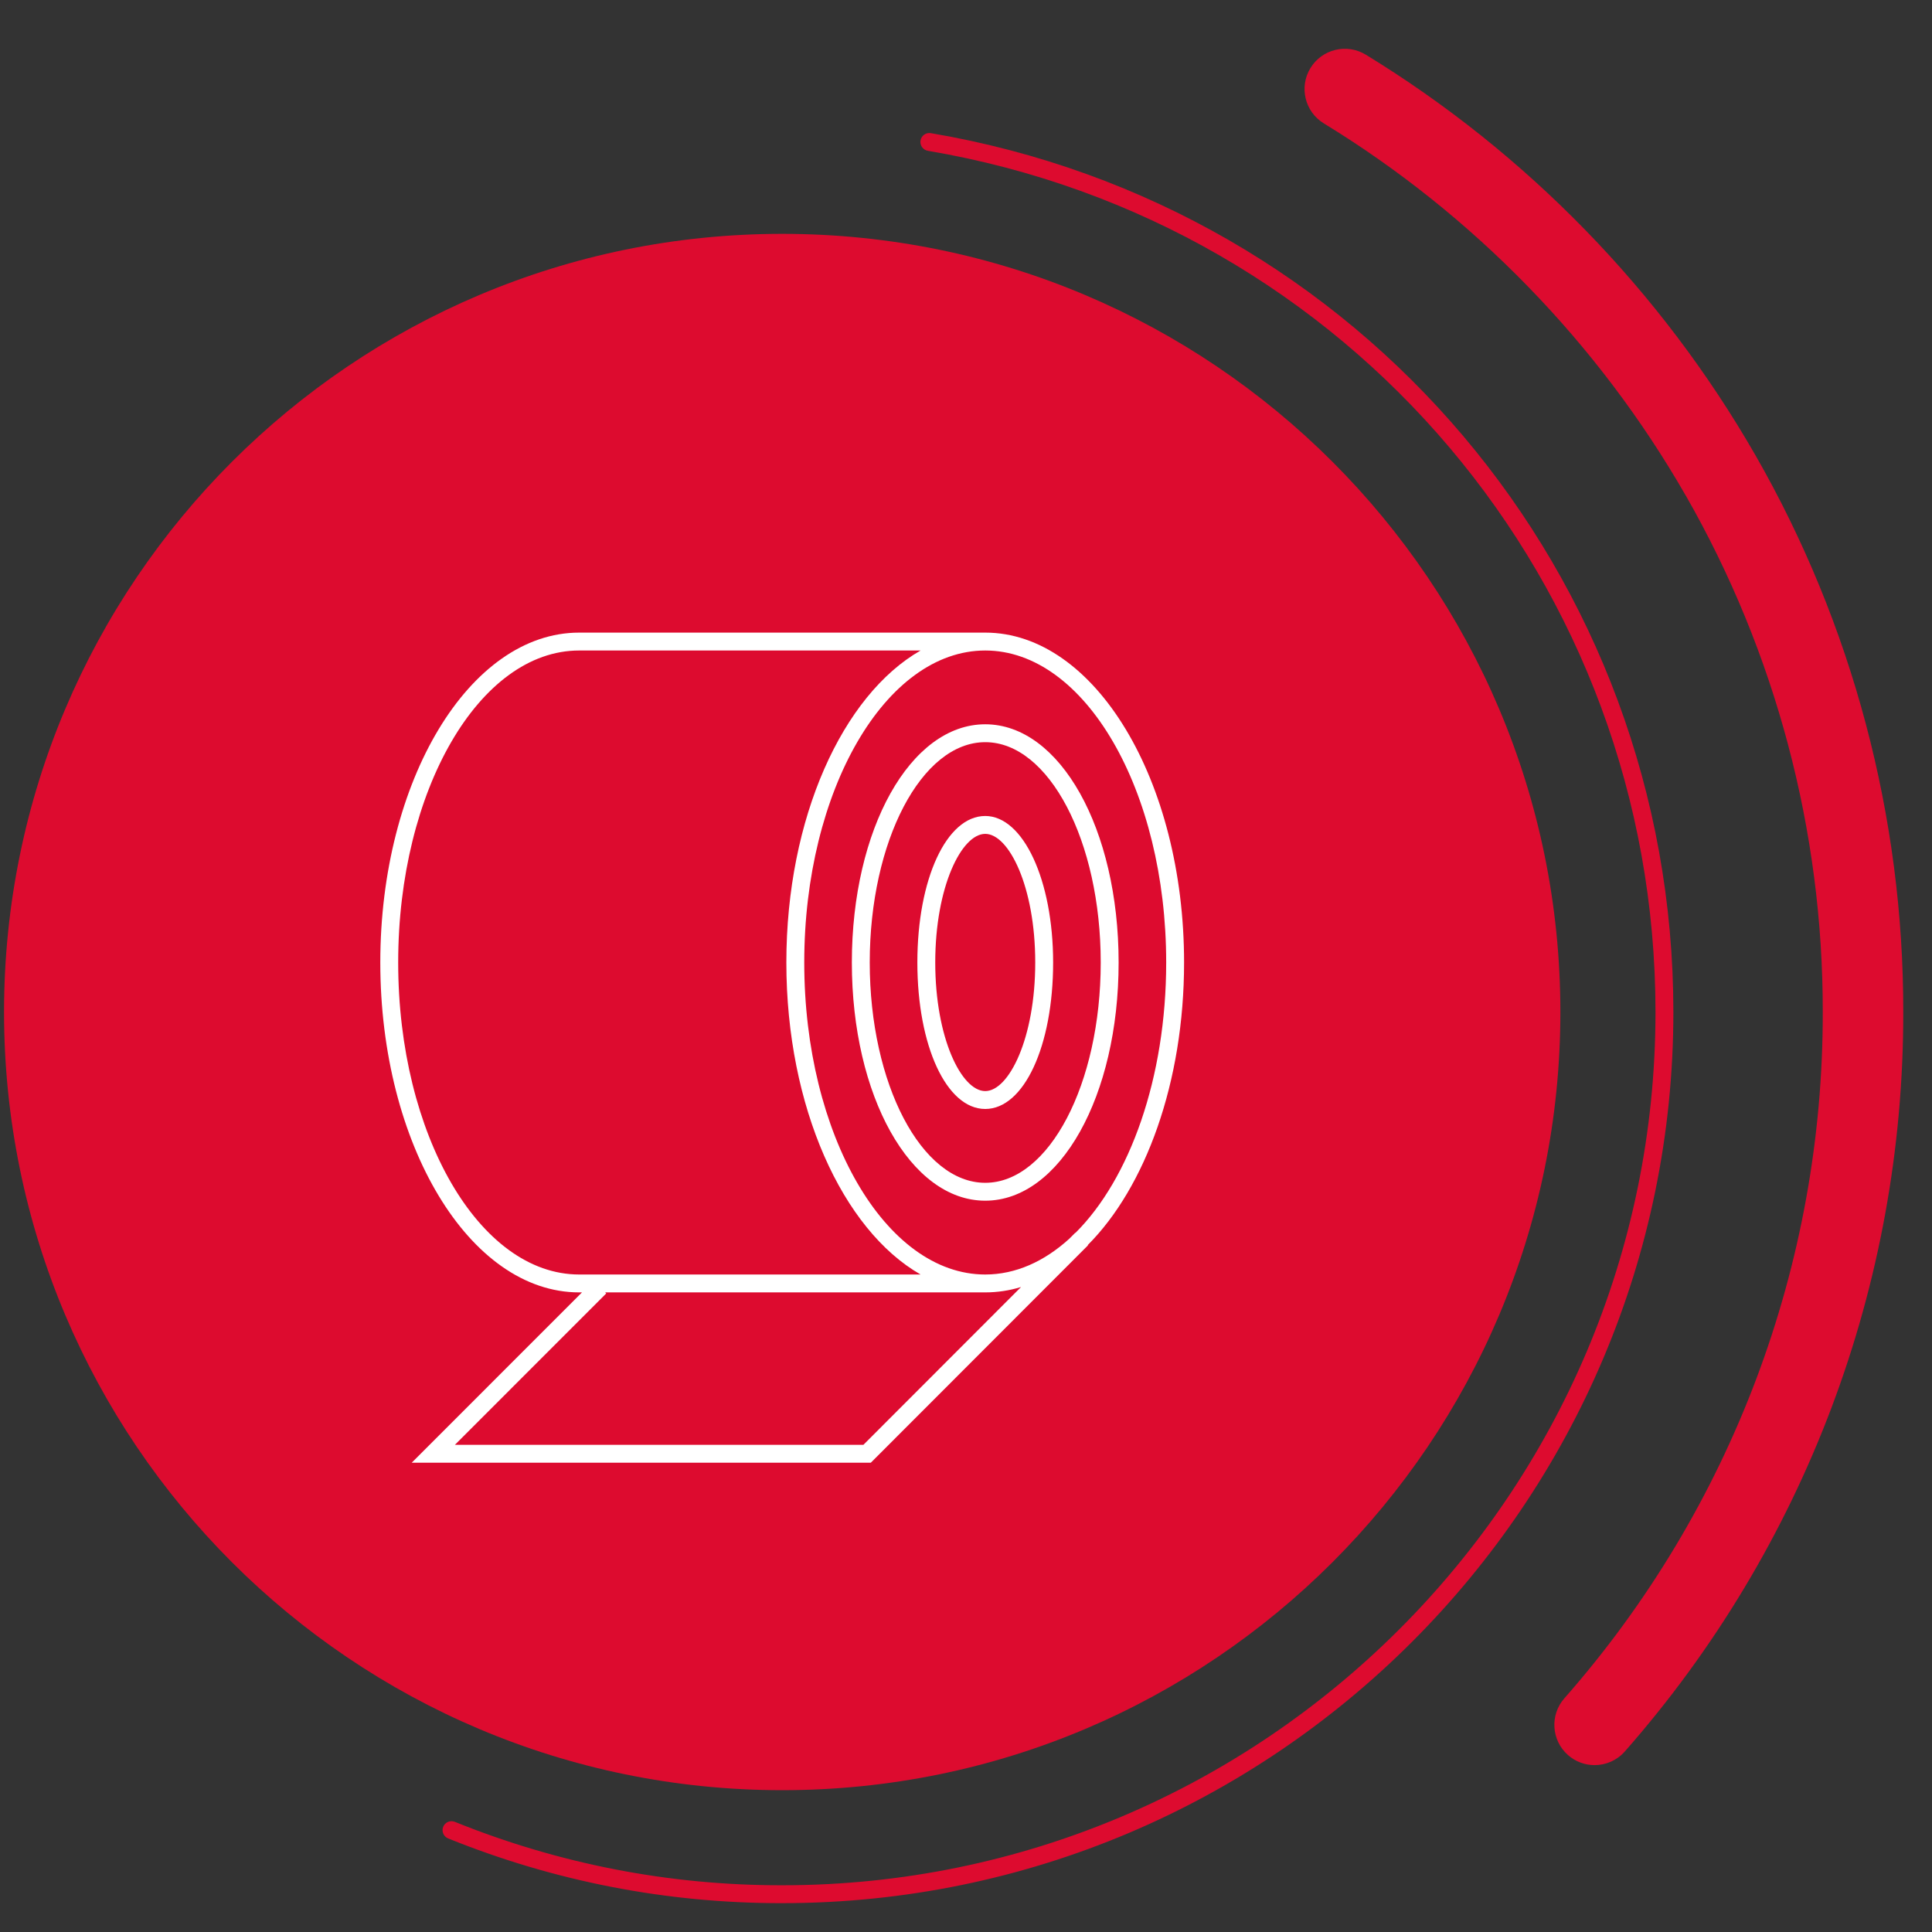
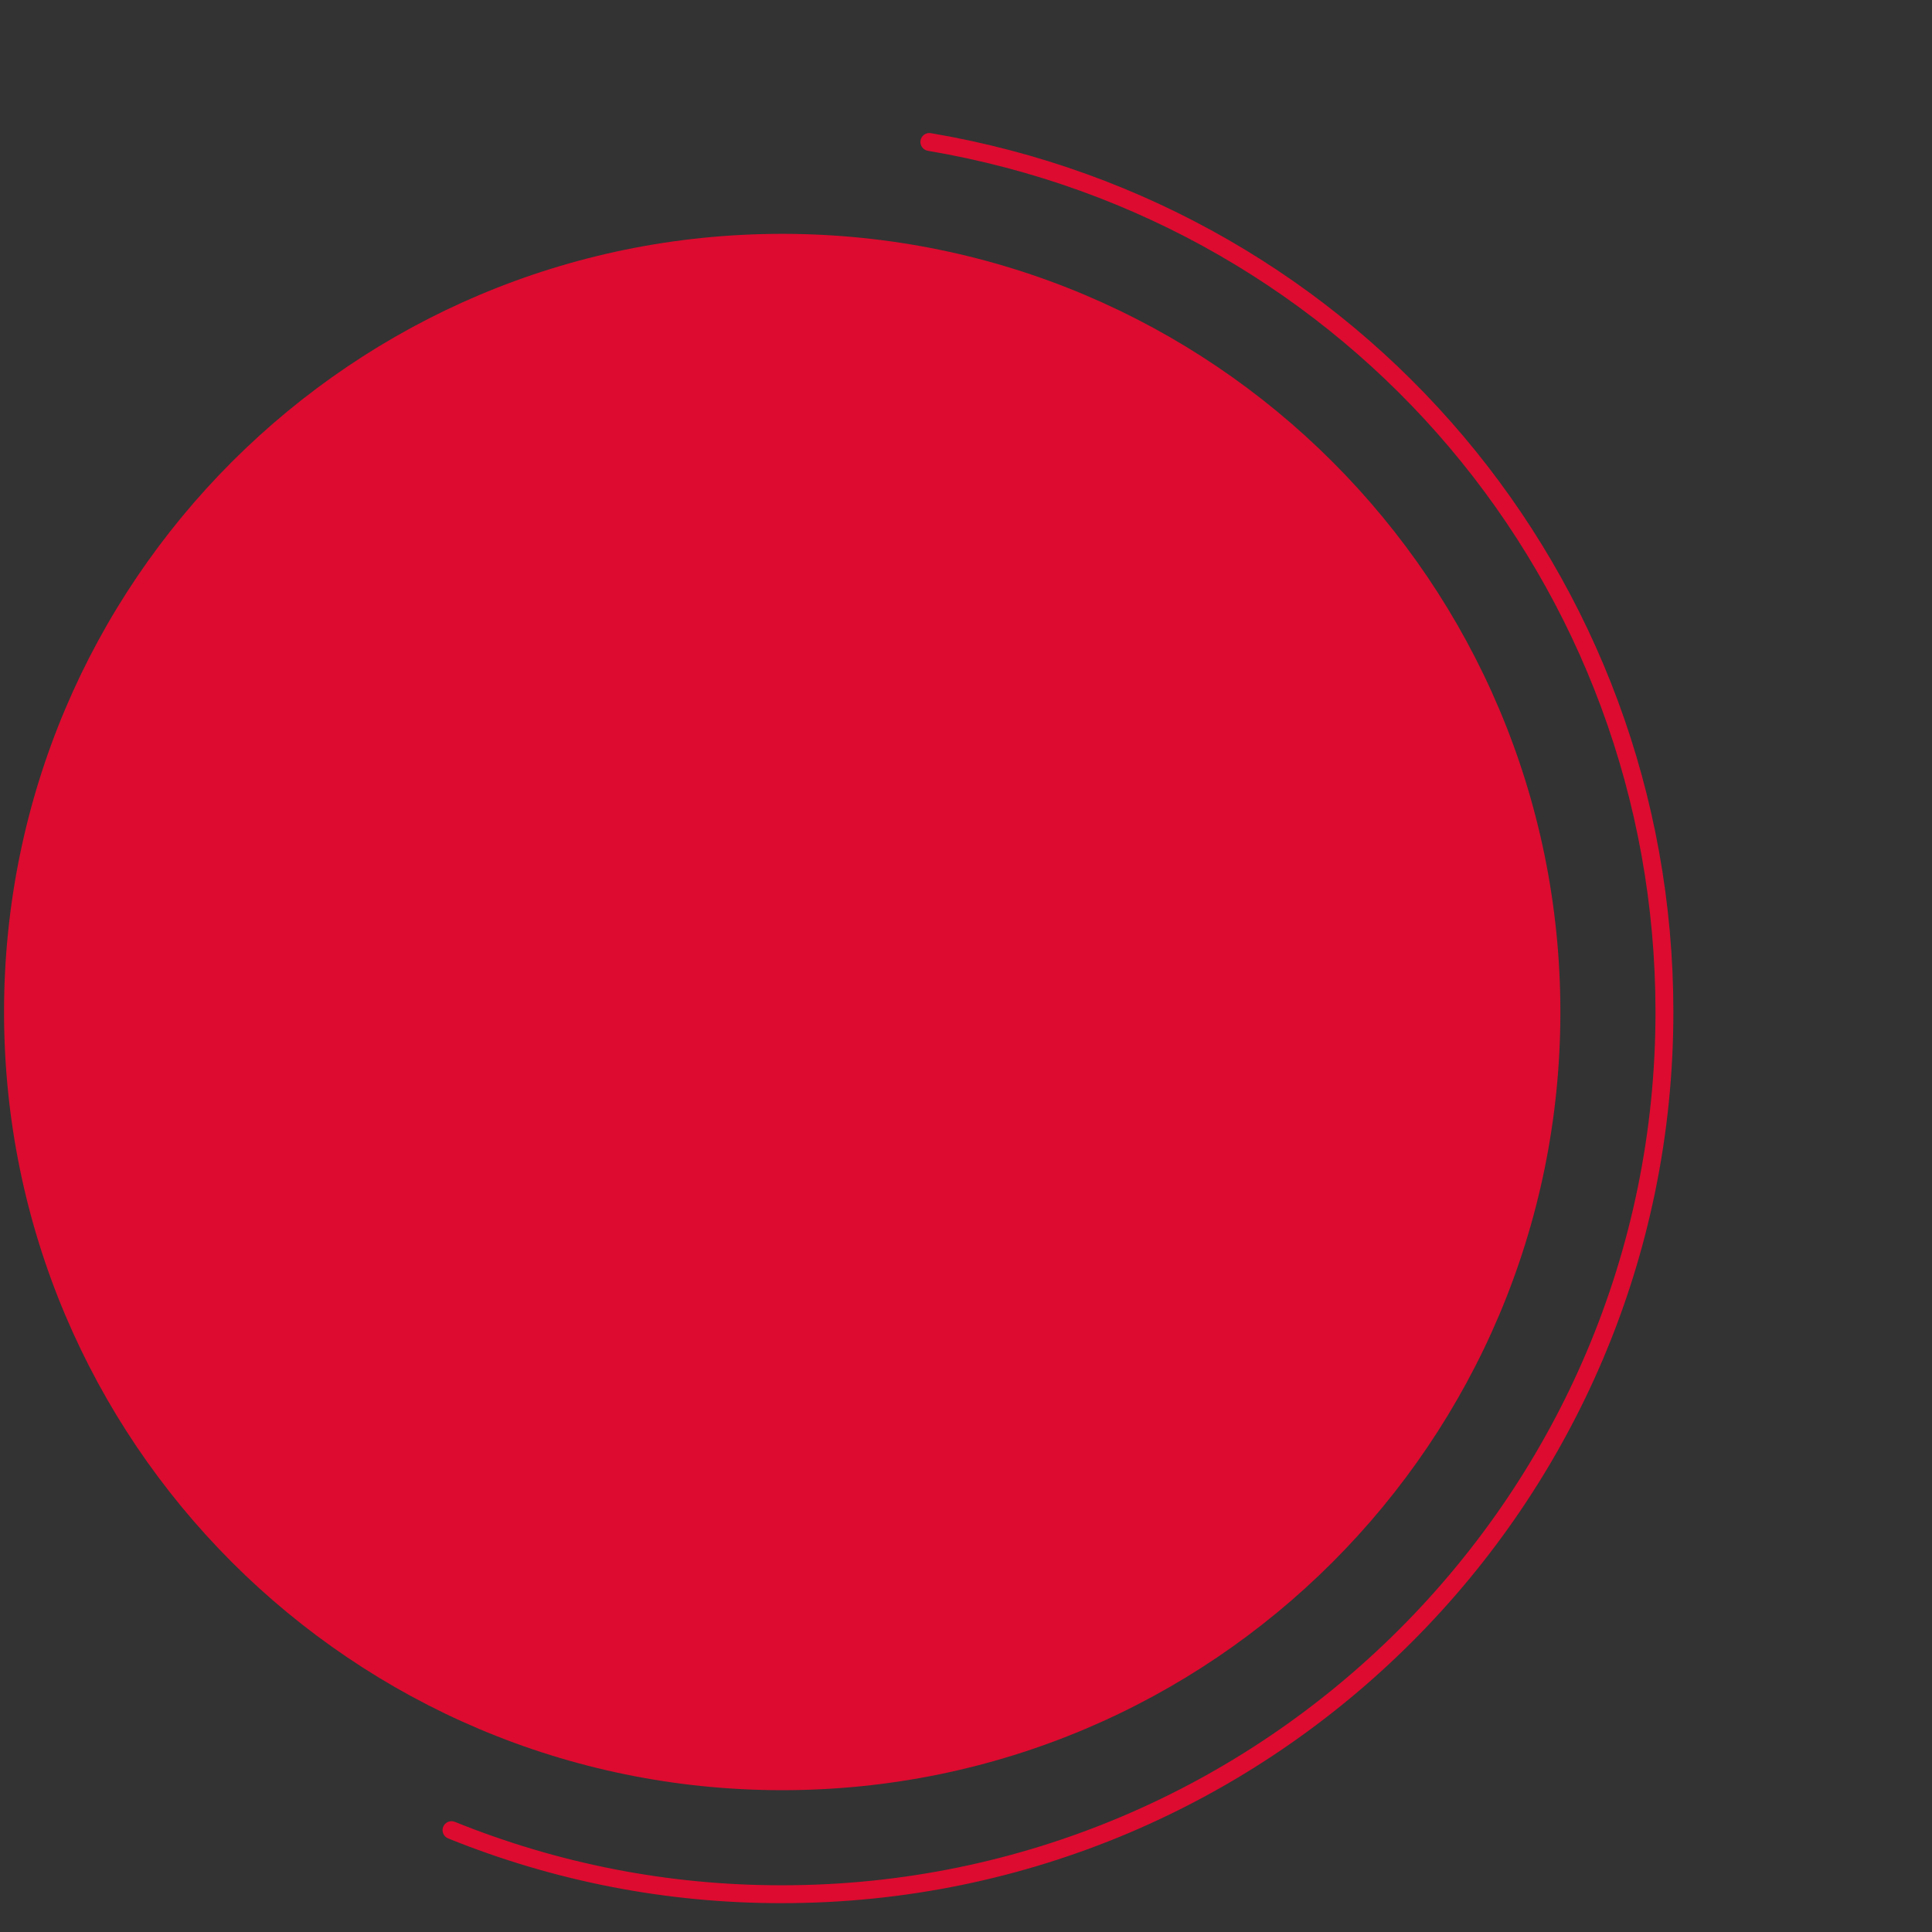
<svg xmlns="http://www.w3.org/2000/svg" viewBox="0 0 216 216">
  <rect x="0" y="0" width="216" height="216" fill="#333333" stroke="none" />
  <defs>
    <style>      .cls-1 {        fill: #fff;      }      .cls-2 {        fill: none;      }      .cls-3 {        fill: #dd0b2f;      }      .cls-4 {        clip-path: url(#clippath);      }    </style>
    <clipPath id="clippath">
      <rect class="cls-2" x="42.012" y="70.215" width="90.88" height="93.825" />
    </clipPath>
  </defs>
  <g>
    <g id="Ebene_1">
      <g id="Gruppe_7949">
        <g id="Gruppe_7620">
          <g id="Gruppe_7619">
            <g id="Gruppe_7615">
              <g id="Pfad_7061">
                <path class="cls-3" d="M87.452,200.145c48.049,0,87-38.951,87-87,0-0,0,0,0,0,0-48.049-38.951-87-87-87S.452,65.096.452,113.145s38.951,87,87,87" />
              </g>
            </g>
            <g id="Gruppe_7616">
              <g id="Pfad_7062">
                <path class="cls-3" d="M87.327,212.776c-12.815,0-25.338-2.435-37.223-7.237-.512-.206-.76-.789-.553-1.302.207-.511.791-.759,1.302-.552,11.645,4.705,23.917,7.091,36.475,7.091h.122c53.836,0,97.635-43.798,97.636-97.634-.003-47.806-34.216-88.299-81.351-96.283-.544-.092-.911-.608-.819-1.153.092-.544.606-.911,1.153-.819,48.1,8.147,83.014,49.469,83.017,98.254-.001,54.938-44.696,99.634-99.634,99.634h-.125Z" />
              </g>
            </g>
-             <path class="cls-3" d="M196.255,50.882c-.005-.009-.013-.016-.018-.025-10.497-18.279-25.552-33.75-43.54-44.743-2.118-1.295-4.89-.628-6.187,1.493-1.296,2.121-.627,4.89,1.493,6.187,16.711,10.213,30.696,24.588,40.443,41.573.009.015.02.028.029.043,10.049,17.546,15.344,37.505,15.312,57.739.041,28.261-10.217,55.507-28.886,76.721-1.643,1.865-1.461,4.709.405,6.351.854.753,1.915,1.122,2.971,1.122,1.248,0,2.49-.517,3.38-1.527,20.119-22.86,31.175-52.224,31.13-82.666.034-21.812-5.683-43.344-16.533-62.266Z" />
          </g>
        </g>
      </g>
      <g class="cls-4">
        <g id="Gruppe_7659">
          <g id="Gruppe_7658">
            <g id="Pfad_7078">
-               <path class="cls-1" d="M97.357,163.533h-51.328l19.039-19.042h-.317c-12.26,0-22.233-16.545-22.233-36.882s9.974-36.882,22.233-36.882h45.4c12.258,0,22.23,16.545,22.23,36.882,0,13.388-4.321,25.132-10.773,31.595l.028.029-24.279,24.3ZM50.857,161.533h45.672l17.627-17.643c-1.3.395-2.638.601-4.005.601h-42.491l.118.118-16.921,16.924ZM110.148,142.491c3.394,0,6.596-1.448,9.408-4.005l.666-.667.017.017c6.058-6.033,10.143-17.322,10.143-30.227,0-19.234-9.075-34.882-20.23-34.882-11.158,0-20.235,15.648-20.235,34.882,0,19.234,9.076,34.882,20.232,34.882ZM64.751,72.727c-11.157,0-20.233,15.648-20.233,34.882,0,19.234,9.077,34.882,20.233,34.882h38.17c-8.723-4.987-15.006-18.74-15.006-34.882,0-16.141,6.284-29.895,15.008-34.882h-38.172ZM110.151,134.239c-8.362,0-14.913-11.698-14.913-26.632,0-14.933,6.551-26.631,14.913-26.631s14.912,11.698,14.912,26.631c0,14.934-6.55,26.632-14.912,26.632ZM110.151,82.976c-7.12,0-12.913,11.049-12.913,24.631,0,13.582,5.793,24.632,12.913,24.632s12.912-11.05,12.912-24.632c0-13.582-5.792-24.631-12.912-24.631ZM110.151,123.985c-4.326,0-7.589-7.041-7.589-16.378,0-9.337,3.263-16.379,7.589-16.379,4.256,0,7.59,7.194,7.59,16.379,0,9.337-3.263,16.378-7.59,16.378ZM110.151,93.228c-2.644,0-5.589,5.905-5.589,14.379,0,8.473,2.945,14.378,5.589,14.378s5.59-5.905,5.59-14.378c0-8.474-2.946-14.379-5.59-14.379Z" />
-             </g>
+               </g>
          </g>
        </g>
      </g>
    </g>
  </g>
</svg>